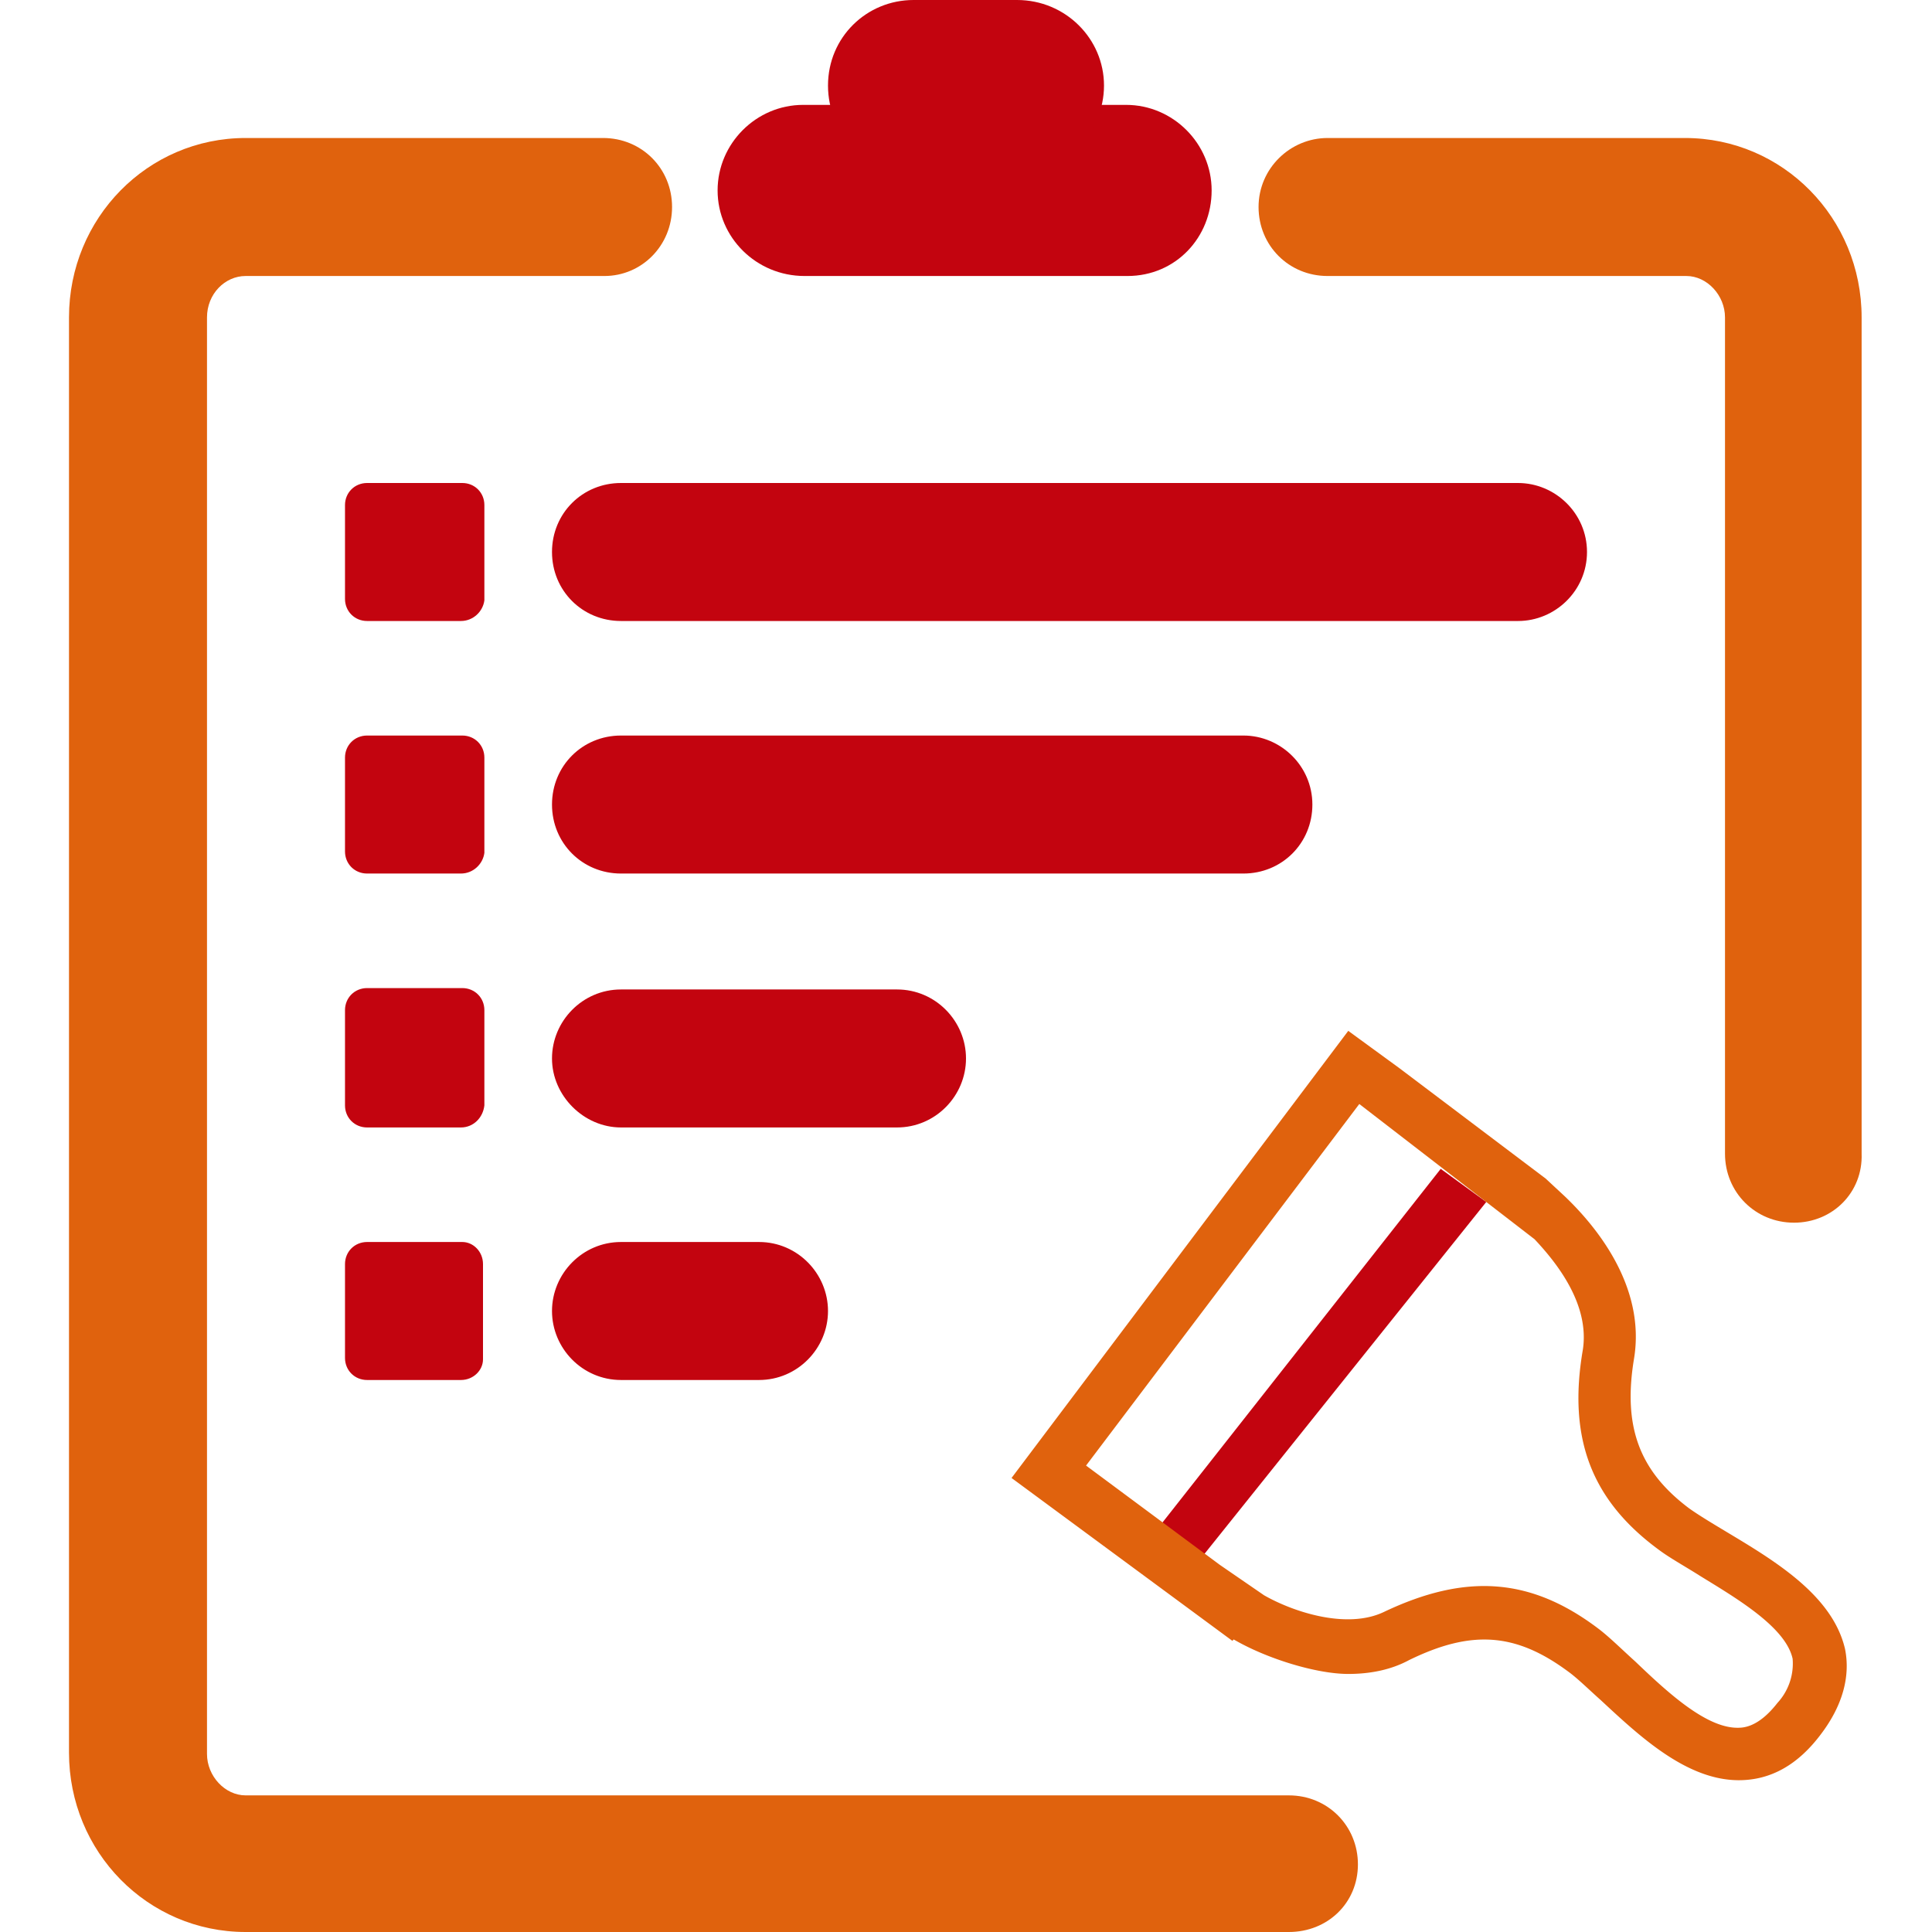
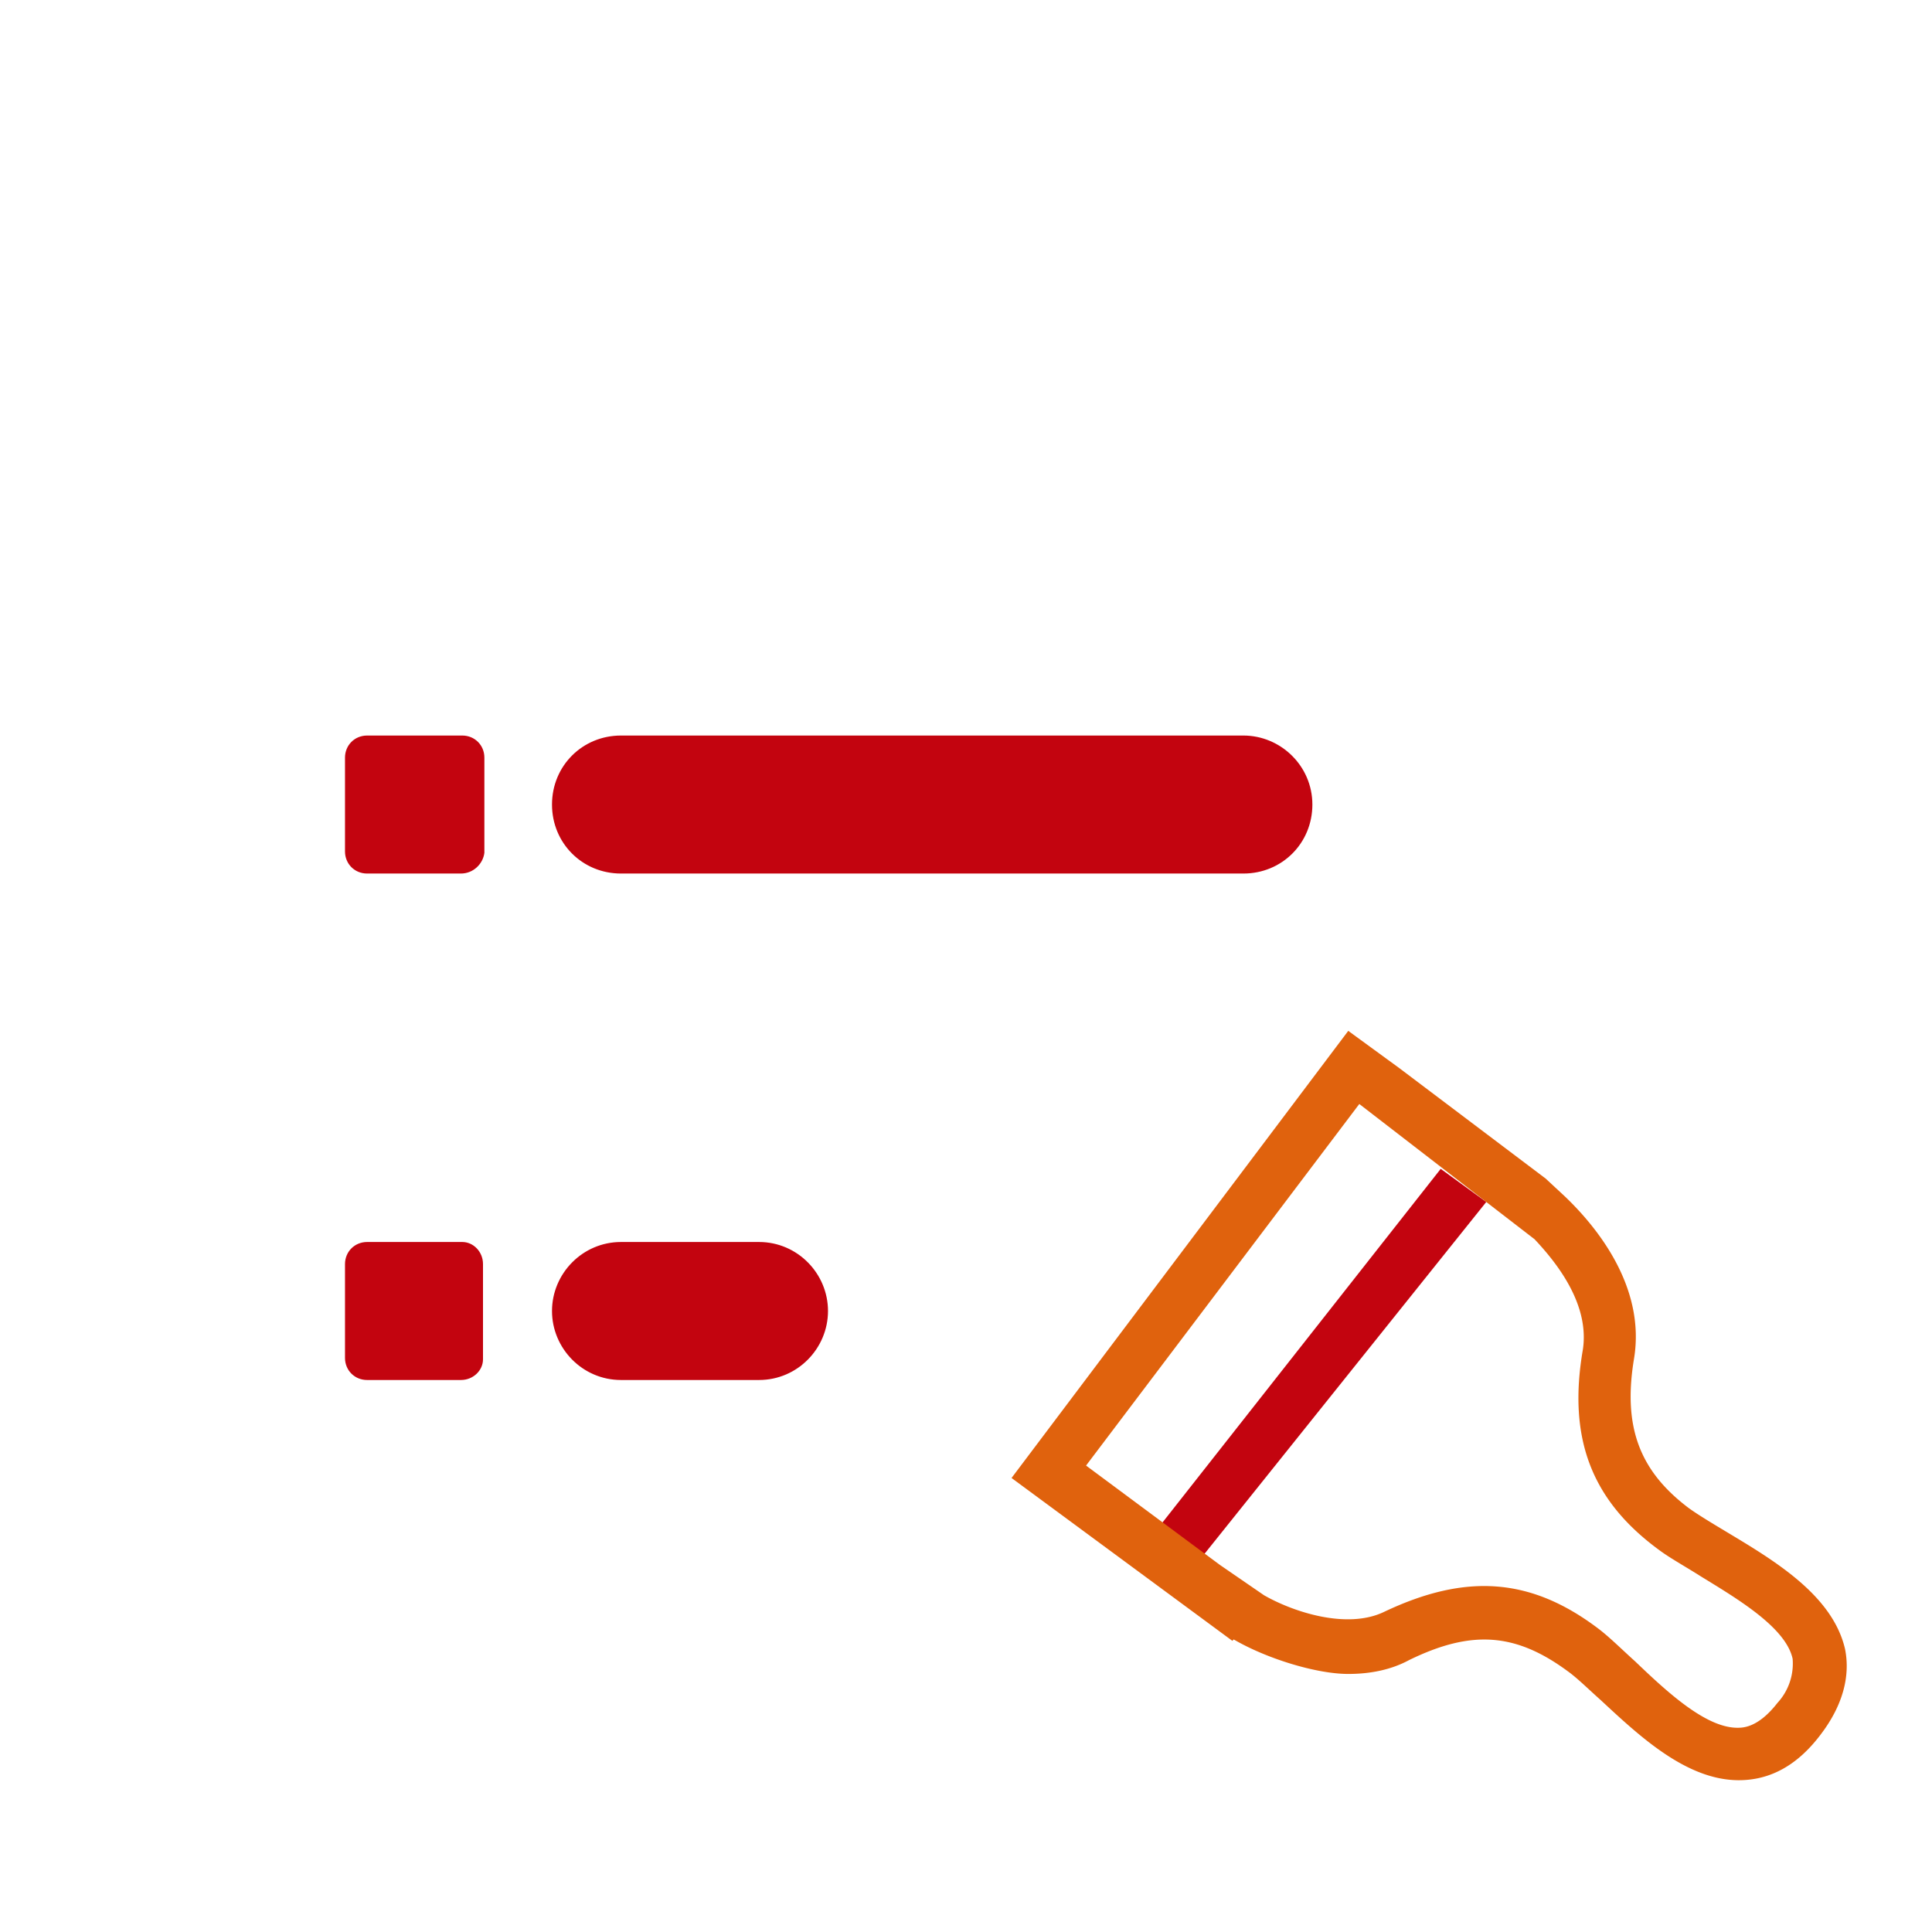
<svg xmlns="http://www.w3.org/2000/svg" t="1749629804245" class="icon" viewBox="0 0 1024 1024" version="1.1" p-id="35497" width="200" height="200">
-   <path d="M683.154 1024H130.194C78.263 1024 36.571 981.577 36.571 928.914V168.229c0-52.663 41.691-95.086 93.623-95.086h189.44c20.48 0 36.571 16.091 36.571 36.571s-16.091 36.571-35.84 36.571h-190.171c-10.971 0-20.48 9.509-20.48 21.943v761.417c0 11.703 9.509 21.943 20.48 21.943h552.96c20.48 0 36.571 16.091 36.571 36.571s-16.091 35.84-36.571 35.84zM950.857 648.046c-20.48 0-36.571-16.091-36.571-36.571V168.229c0-11.703-9.509-21.943-20.48-21.943h-190.171c-20.48 0-36.571-16.091-36.571-36.571s16.823-36.571 36.571-36.571h189.44c51.931 0 93.623 42.423 93.623 95.086v443.246c0.731 20.48-15.36 36.571-35.84 36.571z" fill="#e0620d" p-id="35498" />
-   <path d="M804.571 329.143H329.143c-20.48 0-36.571-16.091-36.571-36.571s16.091-36.571 36.571-36.571H804.571c19.749 0 36.571 16.091 36.571 36.571s-16.823 36.571-36.571 36.571zM475.429 597.577h-146.286c-19.749 0-36.571-16.823-36.571-36.571s16.091-36.571 36.571-36.571h146.286c20.48 0 36.571 16.823 36.571 36.571s-16.091 36.571-36.571 36.571zM597.577 146.286H426.423c-25.6 0-46.08-20.48-46.08-45.349s20.48-45.349 45.349-45.349h171.154c24.869 0 45.349 20.48 45.349 45.349S623.177 146.286 597.577 146.286z" fill="#c3040f" p-id="35499" data-spm-anchor-id="a313x.search_index.0.i75.7cc93a815CtBON" class="selected" />
-   <path d="M539.794 91.429h-55.589C459.337 91.429 438.857 70.949 438.857 45.349S459.337 0 484.206 0h54.857c25.6 0 46.08 20.48 46.08 45.349s-20.48 46.08-45.349 46.08zM244.297 329.143h-49.737c-6.583 0-11.703-5.12-11.703-11.703v-49.737c0-6.583 5.12-11.703 11.703-11.703h50.469c6.583 0 11.703 5.12 11.703 11.703v50.469c-0.731 5.851-5.851 10.971-12.434 10.971zM244.297 597.577h-49.737c-6.583 0-11.703-5.12-11.703-11.703v-50.469c0-6.583 5.12-11.703 11.703-11.703h50.469c6.583 0 11.703 5.12 11.703 11.703v50.469c-0.731 6.583-5.851 11.703-12.434 11.703z" fill="#c3040f" p-id="35500" data-spm-anchor-id="a313x.search_index.0.i77.7cc93a815CtBON" class="selected" />
  <path d="M659.017 462.994H329.143c-20.48 0-36.571-16.091-36.571-36.571s16.091-36.571 36.571-36.571h329.874c19.749 0 36.571 16.091 36.571 36.571s-16.091 36.571-36.571 36.571zM402.286 731.429h-73.143c-20.48 0-36.571-16.823-36.571-36.571s16.091-36.571 36.571-36.571h73.143c20.48 0 36.571 16.823 36.571 36.571s-16.091 36.571-36.571 36.571zM244.297 462.994h-49.737c-6.583 0-11.703-5.12-11.703-11.703v-49.737c0-6.583 5.12-11.703 11.703-11.703h50.469c6.583 0 11.703 5.12 11.703 11.703v50.469c-0.731 5.851-5.851 10.971-12.434 10.971zM244.297 731.429h-49.737c-6.583 0-11.703-5.12-11.703-11.703v-49.737c0-6.583 5.12-11.703 11.703-11.703h50.469c5.851 0 10.971 5.12 10.971 11.703v50.469c0 5.851-5.12 10.971-11.703 10.971zM763.611 619.52l-148.48 188.709 22.674 16.091 149.943-187.246z" fill="#c3040f" p-id="35501" data-spm-anchor-id="a313x.search_index.0.i76.7cc93a815CtBON" class="selected" />
  <path d="M915.017 811.886c-7.314-4.389-14.629-8.777-19.749-12.434-26.331-19.749-35.109-43.154-29.257-78.994 6.583-38.766-20.48-70.949-36.571-86.309l-10.24-9.509-77.531-58.514-27.063-19.749-178.469 236.983 117.029 86.309 0.731-0.731c17.554 10.24 43.886 18.286 60.709 18.286 11.703 0 22.674-2.194 32.183-7.314 32.914-16.091 56.32-14.629 84.114 5.851 5.12 3.657 10.971 9.509 17.554 15.36 20.48 19.017 45.349 42.423 73.143 42.423 16.823 0 31.451-8.046 43.886-24.869 10.971-14.629 15.36-29.989 12.434-44.617-6.583-28.526-37.303-46.811-62.903-62.171z m27.063 90.697c-10.24 13.166-18.286 13.166-21.211 13.166-16.823 0-37.303-19.017-54.126-35.109-7.314-6.583-13.897-13.166-19.749-17.554-35.84-27.063-70.217-29.257-113.371-8.777-19.749 9.509-48.274 0-63.634-8.777l-23.406-16.091-70.949-52.663L720.457 585.143l92.891 71.68c11.703 12.434 29.257 34.377 25.6 58.514-8.046 46.811 4.389 79.726 40.229 106.057 5.851 4.389 13.897 8.777 21.943 13.897 19.017 11.703 45.349 27.063 49.006 43.886a30.72 30.72 0 0 1-8.046 23.406z" fill="#e0620d" p-id="35502" />
</svg>